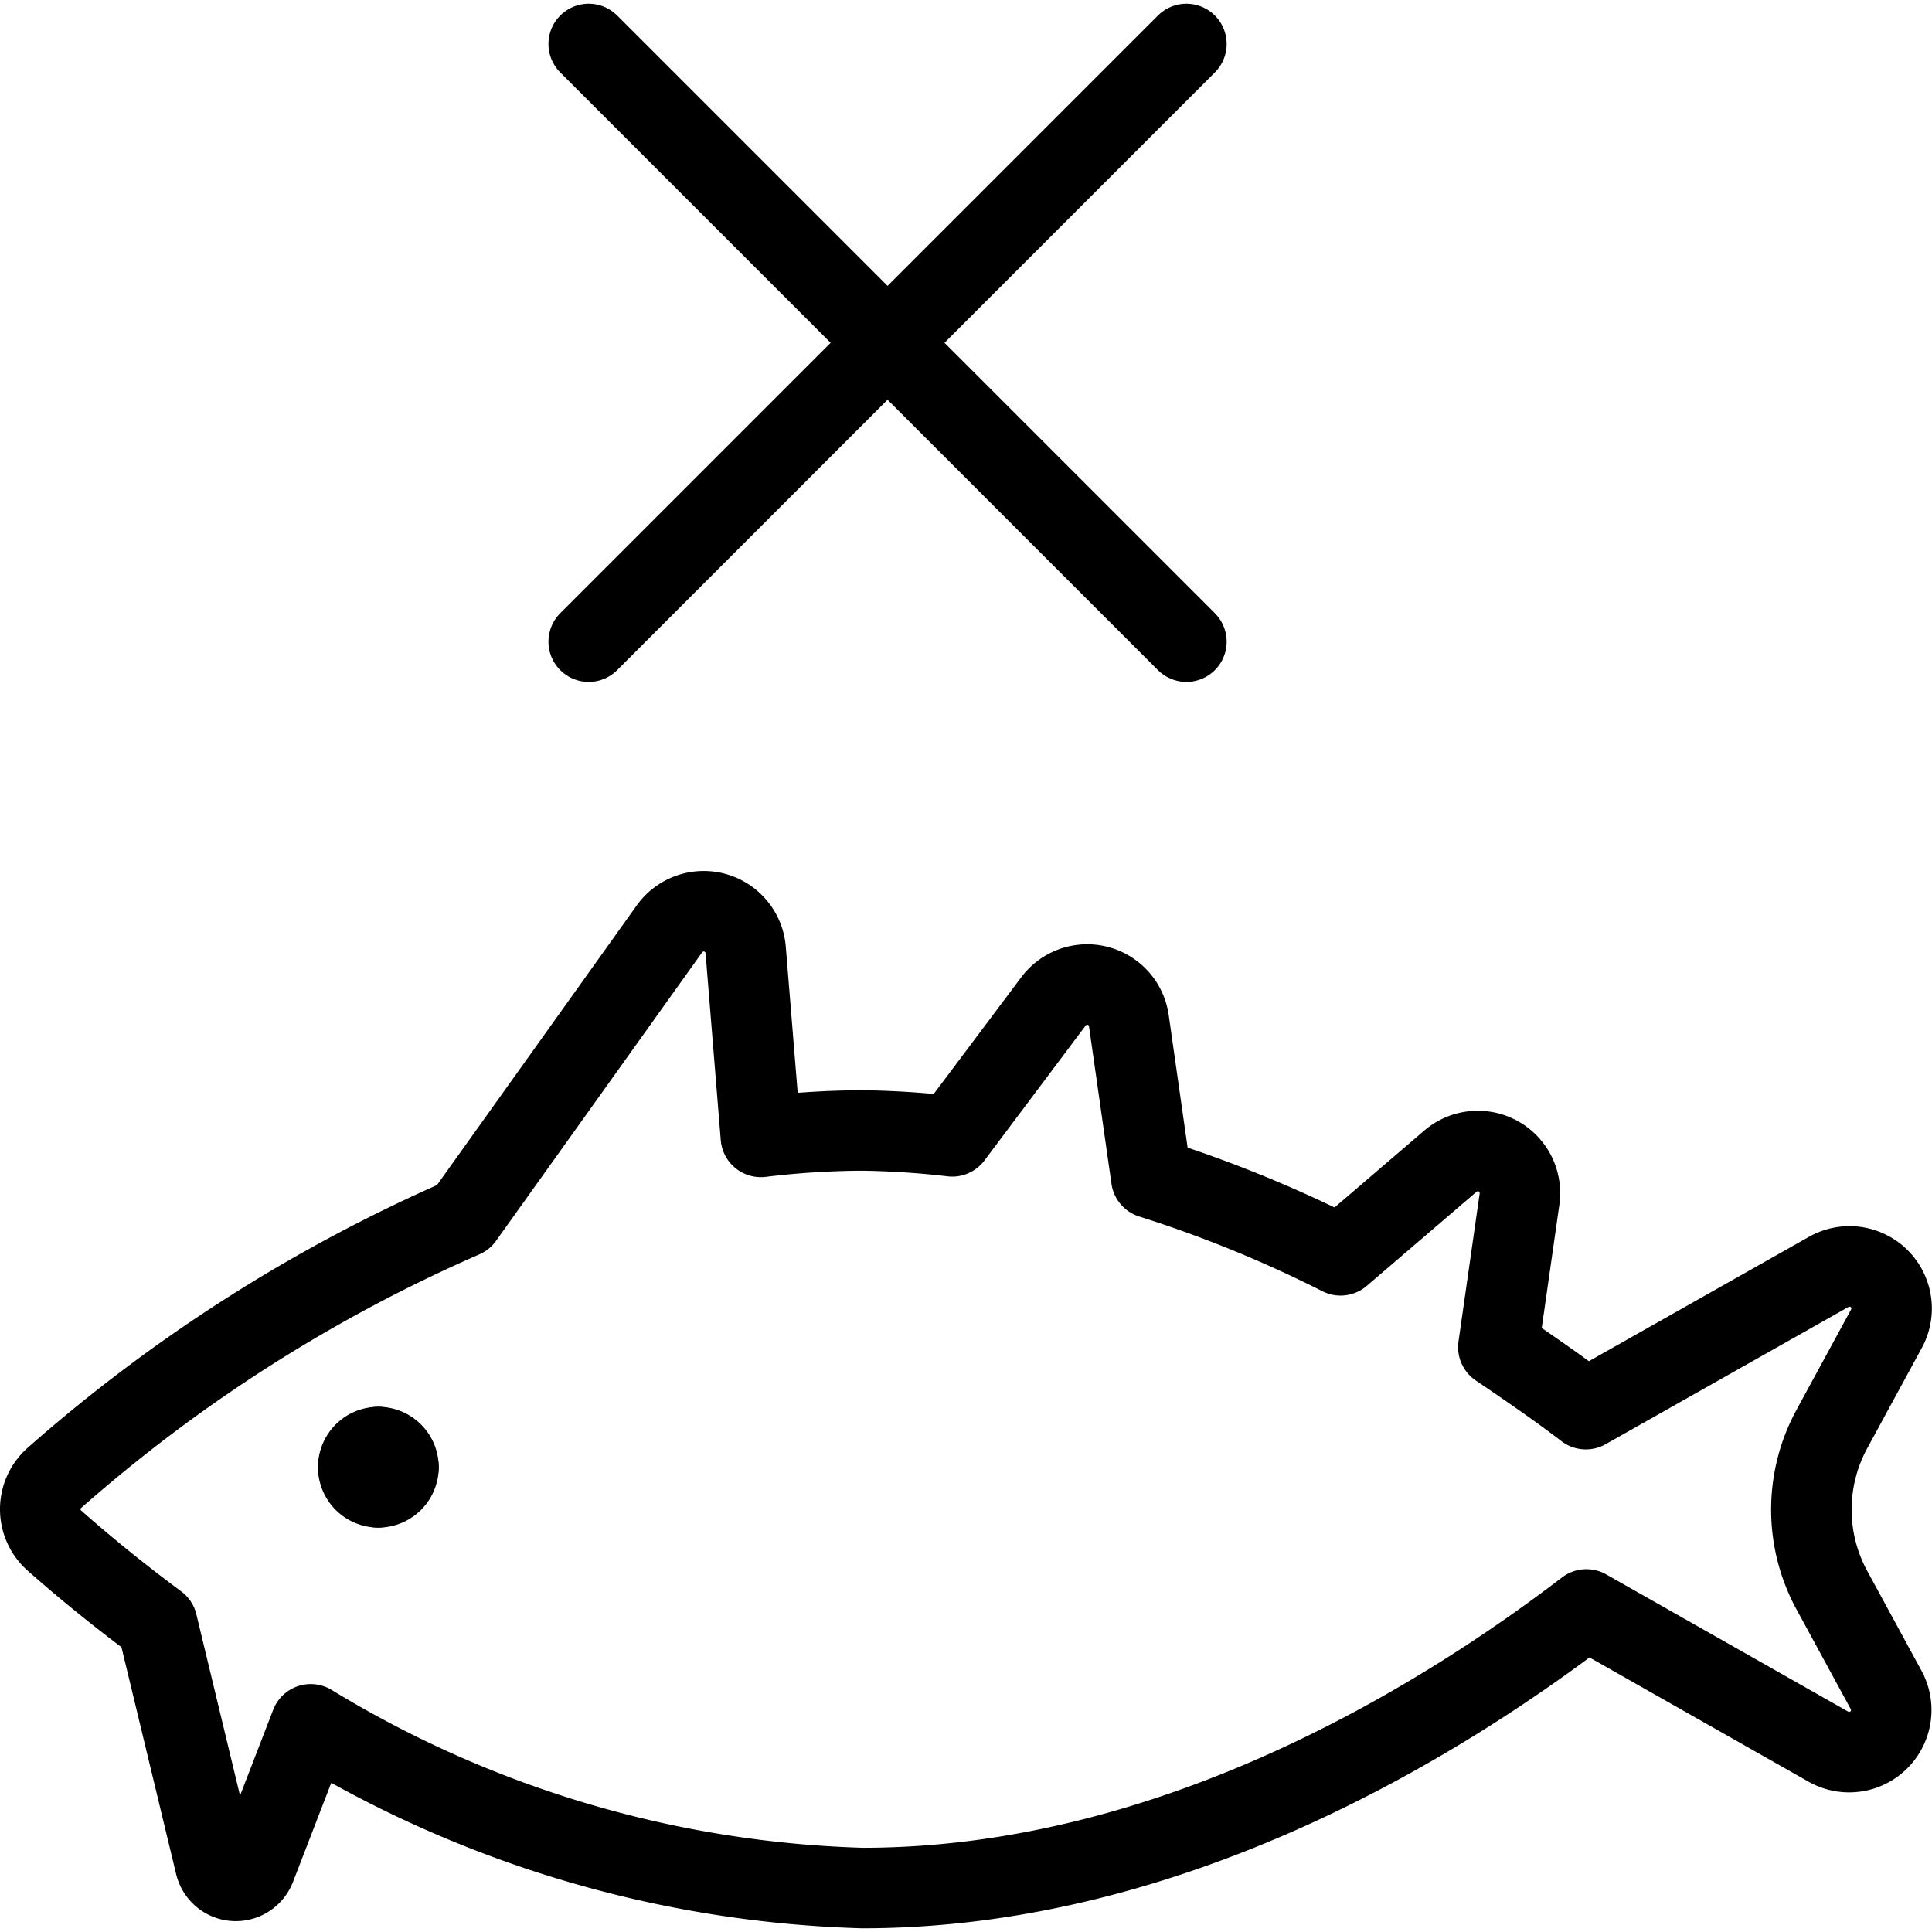
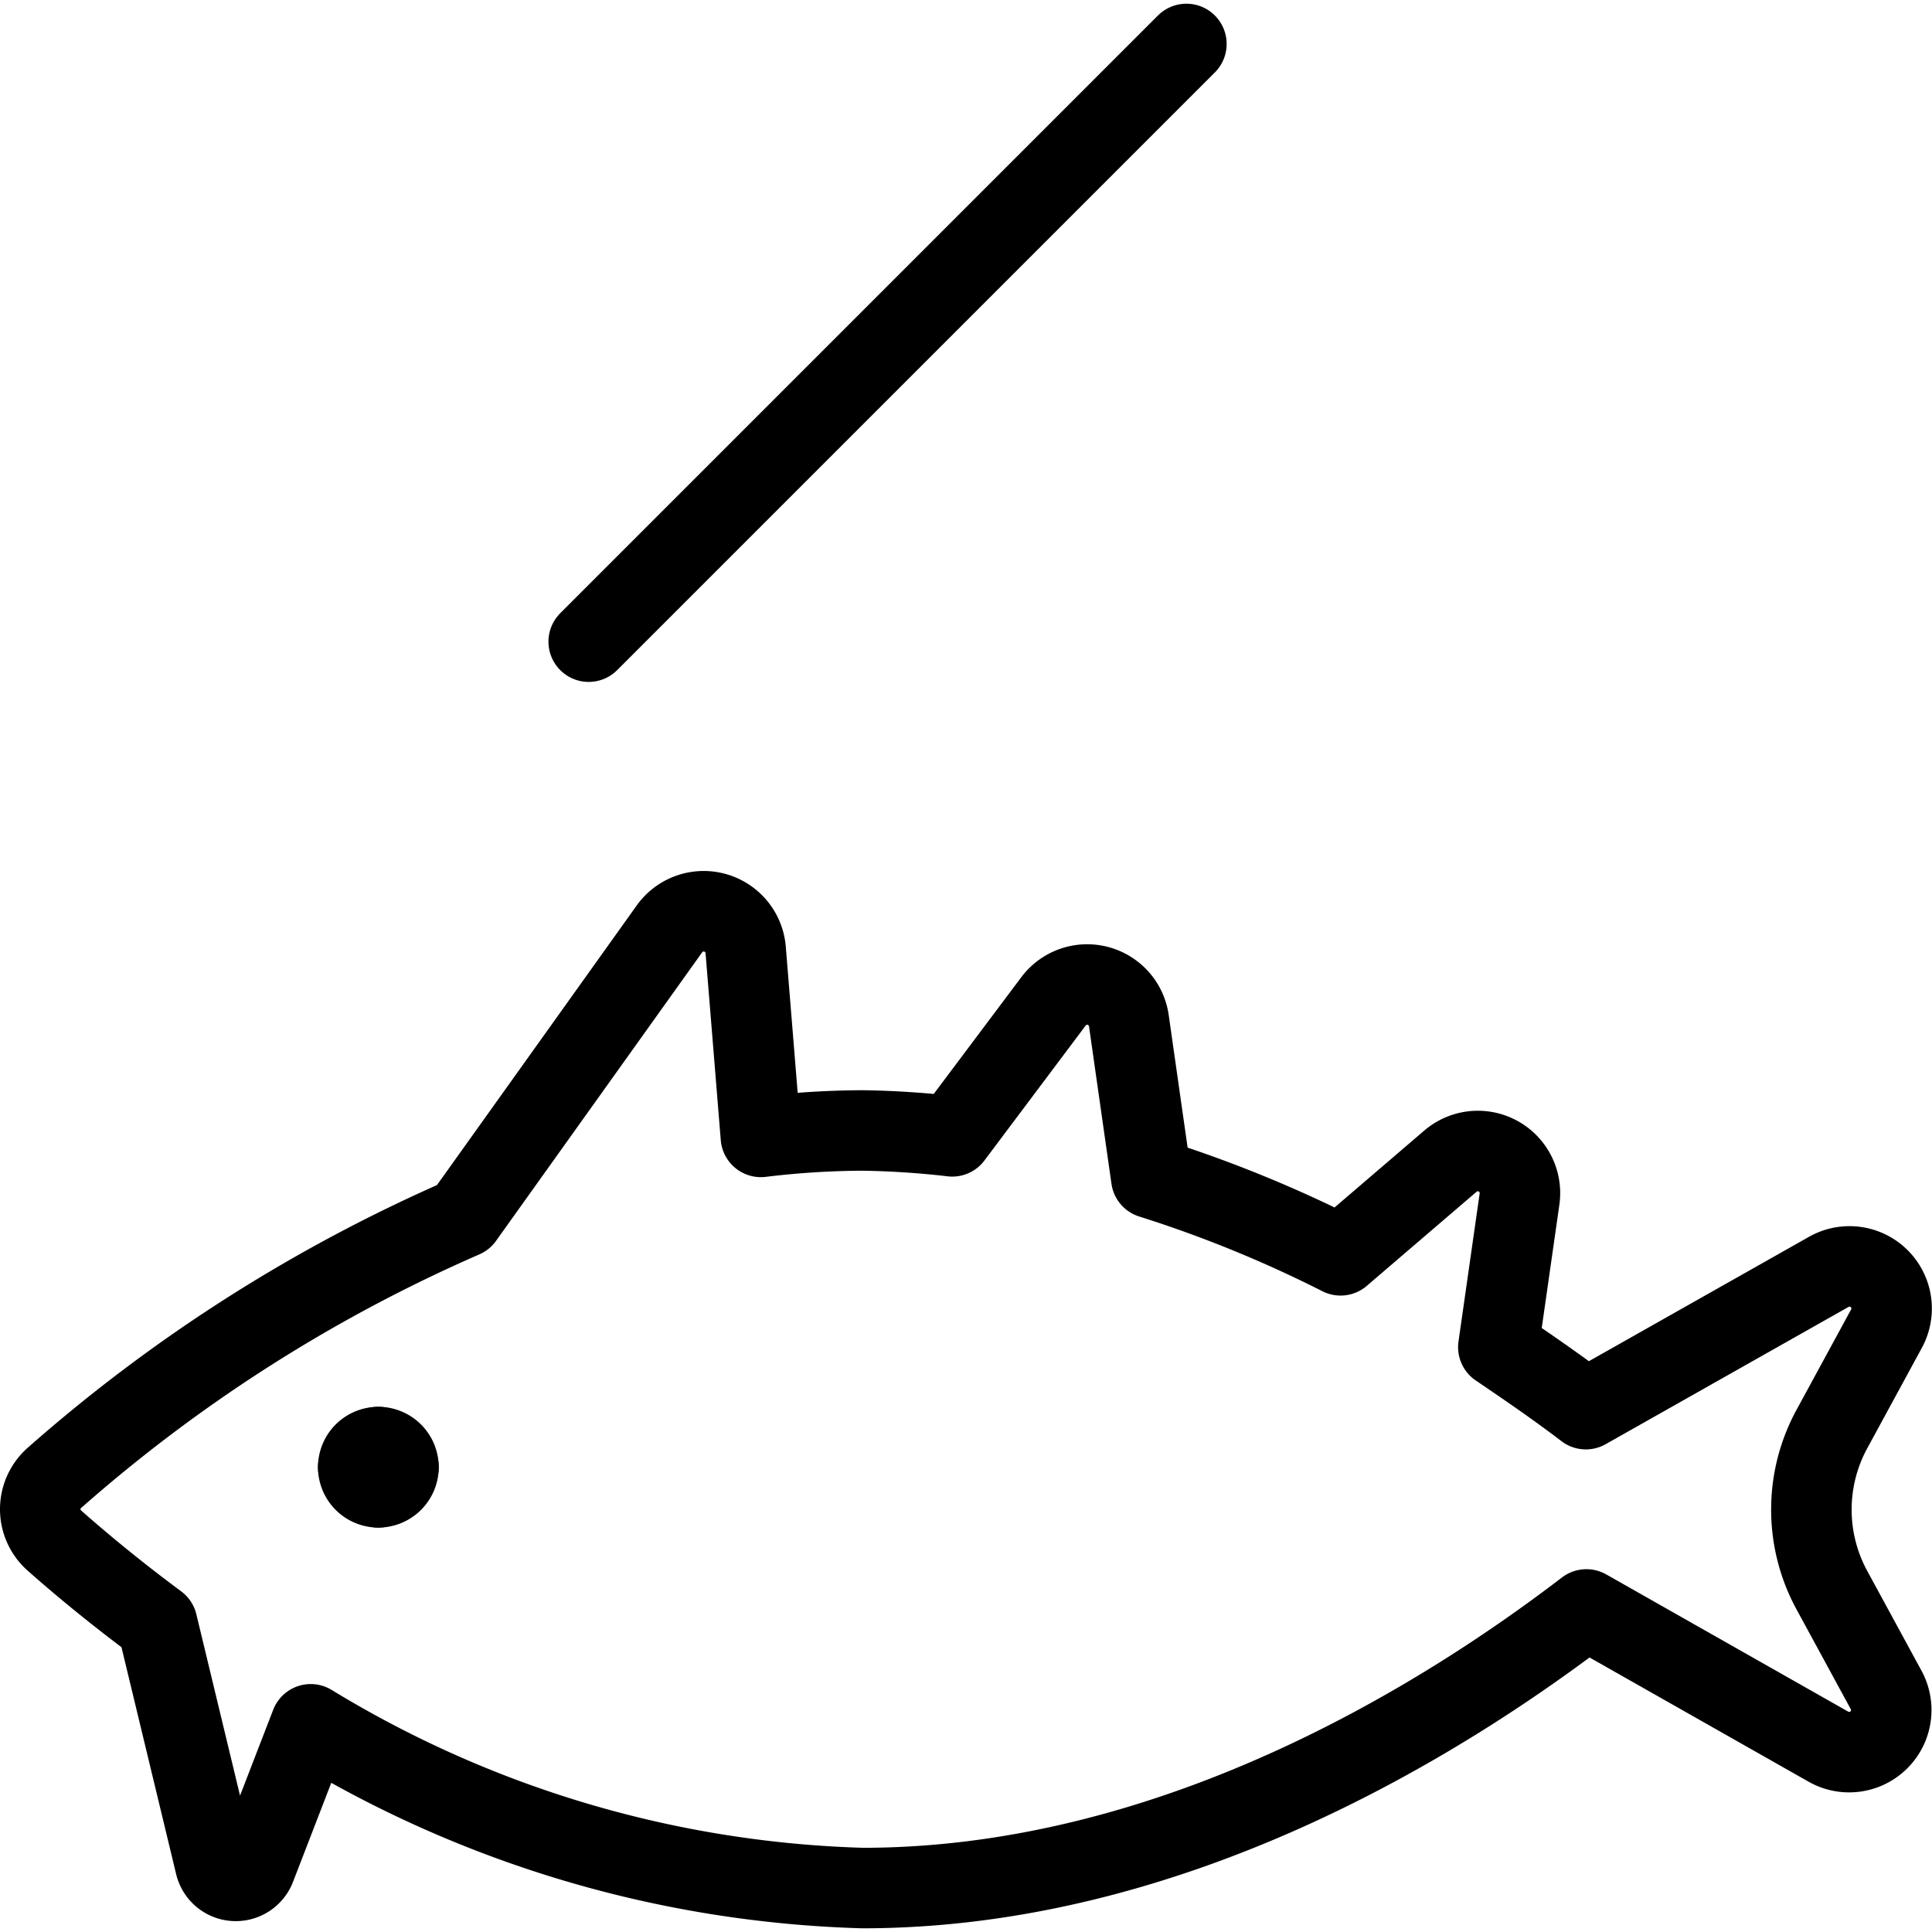
<svg xmlns="http://www.w3.org/2000/svg" viewBox="0 0 24 24">
  <g transform="matrix(1,0,0,1,0,0)">
    <path d="M14.738 0.546L7.313 7.971" fill="none" stroke="#000000" stroke-linecap="round" stroke-linejoin="round" />
-     <path d="M14.738 7.971L7.313 0.546" fill="none" stroke="#000000" stroke-linecap="round" stroke-linejoin="round" />
    <path d="M22.717,15.8,19.7,17.505c-.314-.241-.688-.5-1.087-.77l.263-1.84a.523.523,0,0,0-.858-.471l-1.365,1.17a15.581,15.581,0,0,0-2.351-.959l-.279-1.956a.523.523,0,0,0-.936-.24l-1.258,1.677a10.914,10.914,0,0,0-1.122-.073,10.826,10.826,0,0,0-1.255.08L9.263,11.8a.523.523,0,0,0-.947-.261L5.755,15.124A19.4,19.4,0,0,0,.679,18.356a.519.519,0,0,0-.006.779c.291.258.726.624,1.28,1.035l.721,2.993a.262.262,0,0,0,.5.033l.686-1.776a13.925,13.925,0,0,0,6.854,2.034c3.832,0,7.172-2.067,8.993-3.461L22.717,21.7a.523.523,0,0,0,.717-.7l-.678-1.247a2.093,2.093,0,0,1,0-2l.678-1.247A.523.523,0,0,0,22.717,15.8Z" fill="none" stroke="#000000" stroke-linecap="round" stroke-linejoin="round" />
    <path d="M4.7,17.976a.25.25,0,0,0-.25.25" fill="none" stroke="#000000" stroke-linecap="round" stroke-linejoin="round" />
    <path d="M4.95,18.226a.25.25,0,0,0-.25-.25" fill="none" stroke="#000000" stroke-linecap="round" stroke-linejoin="round" />
    <path d="M4.7,18.476a.25.25,0,0,0,.25-.25" fill="none" stroke="#000000" stroke-linecap="round" stroke-linejoin="round" />
    <path d="M4.45,18.226a.25.25,0,0,0,.25.25" fill="none" stroke="#000000" stroke-linecap="round" stroke-linejoin="round" />
  </g>
</svg>